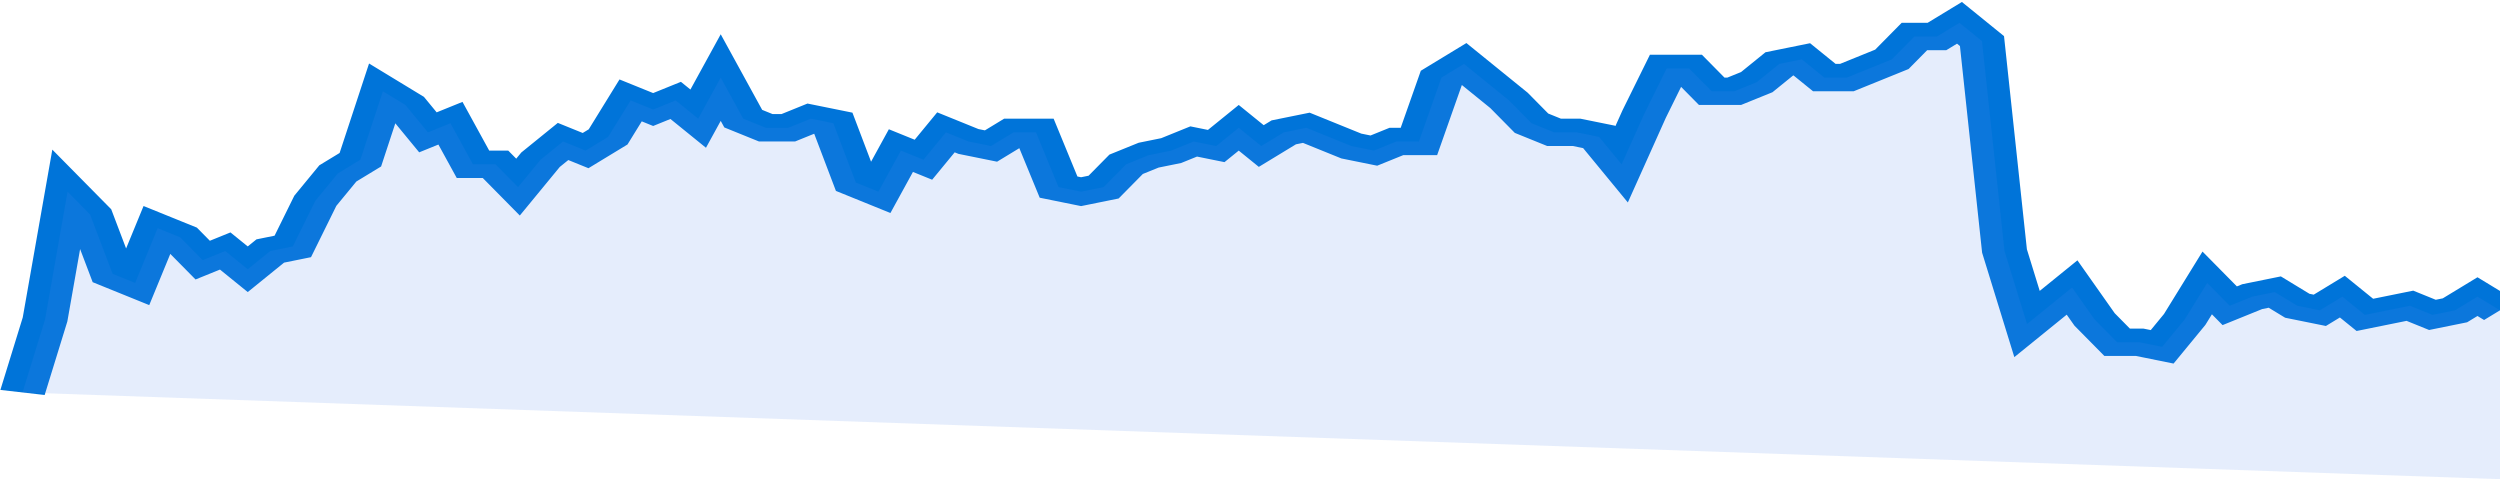
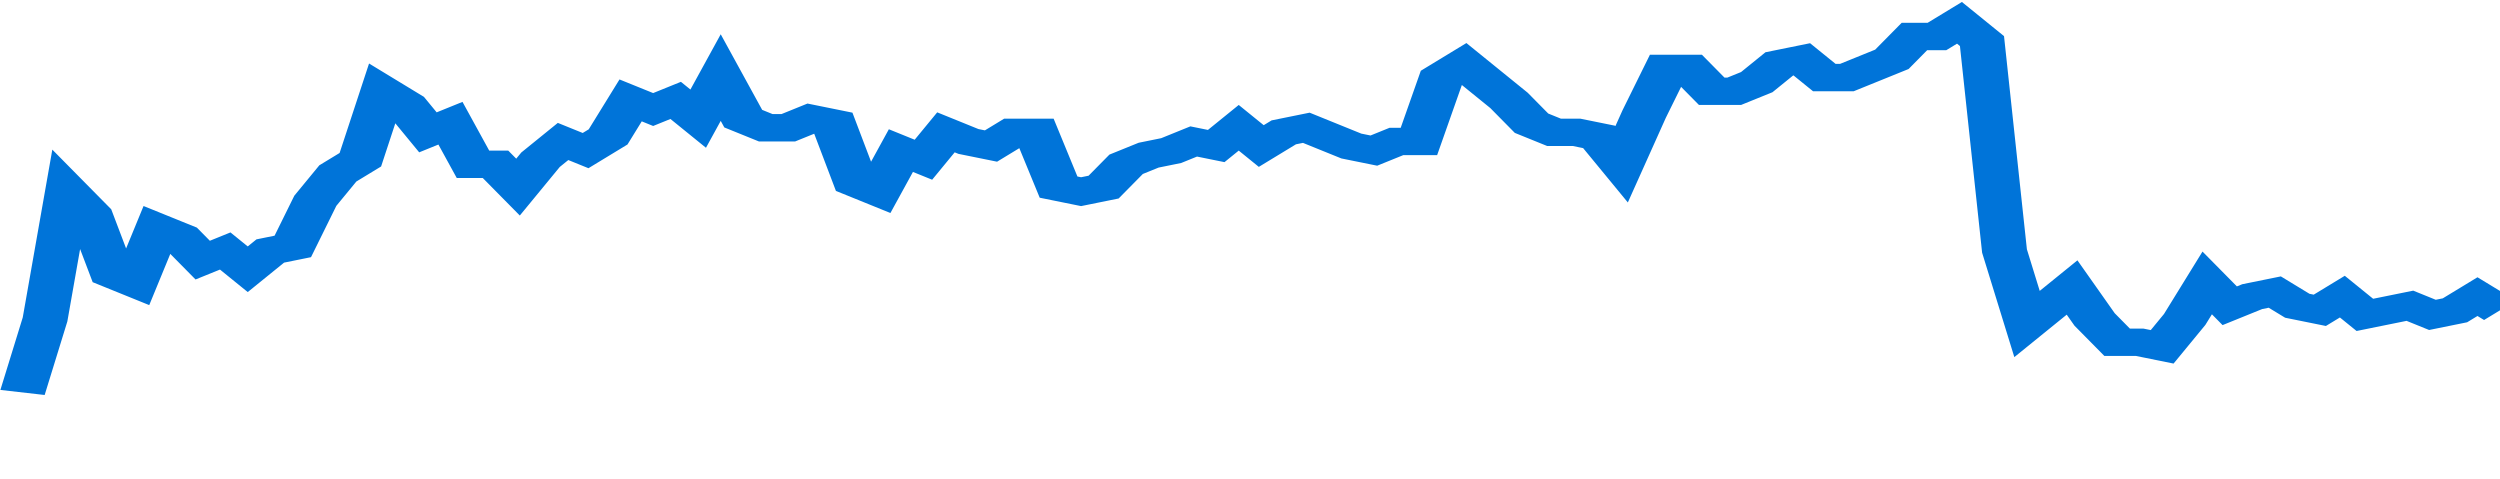
<svg xmlns="http://www.w3.org/2000/svg" viewBox="0 0 333 105" width="120" height="23" preserveAspectRatio="none">
  <polyline fill="none" stroke="#0074d9" stroke-width="6" points="3, 86 6, 70 9, 42 12, 47 15, 60 18, 62 21, 50 24, 52 27, 57 30, 55 33, 59 36, 55 39, 54 42, 44 45, 38 48, 35 51, 20 54, 23 57, 29 60, 27 63, 36 66, 36 69, 41 72, 35 75, 31 78, 33 81, 30 84, 22 87, 24 90, 22 93, 26 96, 17 99, 26 102, 28 105, 28 108, 26 111, 27 114, 40 117, 42 120, 33 123, 35 126, 29 129, 31 132, 32 135, 29 138, 29 141, 41 144, 42 147, 41 150, 36 153, 34 156, 33 159, 31 162, 32 165, 28 168, 32 171, 29 174, 28 177, 30 180, 32 183, 33 186, 31 189, 31 192, 17 195, 14 198, 18 201, 22 204, 27 207, 29 210, 29 213, 30 216, 36 219, 25 222, 15 225, 15 228, 20 231, 20 234, 18 237, 14 240, 13 243, 17 246, 17 249, 15 252, 13 255, 8 258, 8 261, 5 264, 9 267, 55 270, 71 273, 67 276, 63 279, 70 282, 75 285, 75 288, 76 291, 70 294, 62 297, 67 300, 65 303, 64 306, 67 309, 68 312, 65 315, 69 318, 68 321, 67 324, 69 327, 68 330, 65 333, 68 333, 68 "> </polyline>
-   <polygon fill="#5085ec" opacity="0.15" points="3, 86 6, 70 9, 42 12, 47 15, 60 18, 62 21, 50 24, 52 27, 57 30, 55 33, 59 36, 55 39, 54 42, 44 45, 38 48, 35 51, 20 54, 23 57, 29 60, 27 63, 36 66, 36 69, 41 72, 35 75, 31 78, 33 81, 30 84, 22 87, 24 90, 22 93, 26 96, 17 99, 26 102, 28 105, 28 108, 26 111, 27 114, 40 117, 42 120, 33 123, 35 126, 29 129, 31 132, 32 135, 29 138, 29 141, 41 144, 42 147, 41 150, 36 153, 34 156, 33 159, 31 162, 32 165, 28 168, 32 171, 29 174, 28 177, 30 180, 32 183, 33 186, 31 189, 31 192, 17 195, 14 198, 18 201, 22 204, 27 207, 29 210, 29 213, 30 216, 36 219, 25 222, 15 225, 15 228, 20 231, 20 234, 18 237, 14 240, 13 243, 17 246, 17 249, 15 252, 13 255, 8 258, 8 261, 5 264, 9 267, 55 270, 71 273, 67 276, 63 279, 70 282, 75 285, 75 288, 76 291, 70 294, 62 297, 67 300, 65 303, 64 306, 67 309, 68 312, 65 315, 69 318, 68 321, 67 324, 69 327, 68 330, 65 333, 68 333, 105 " />
</svg>